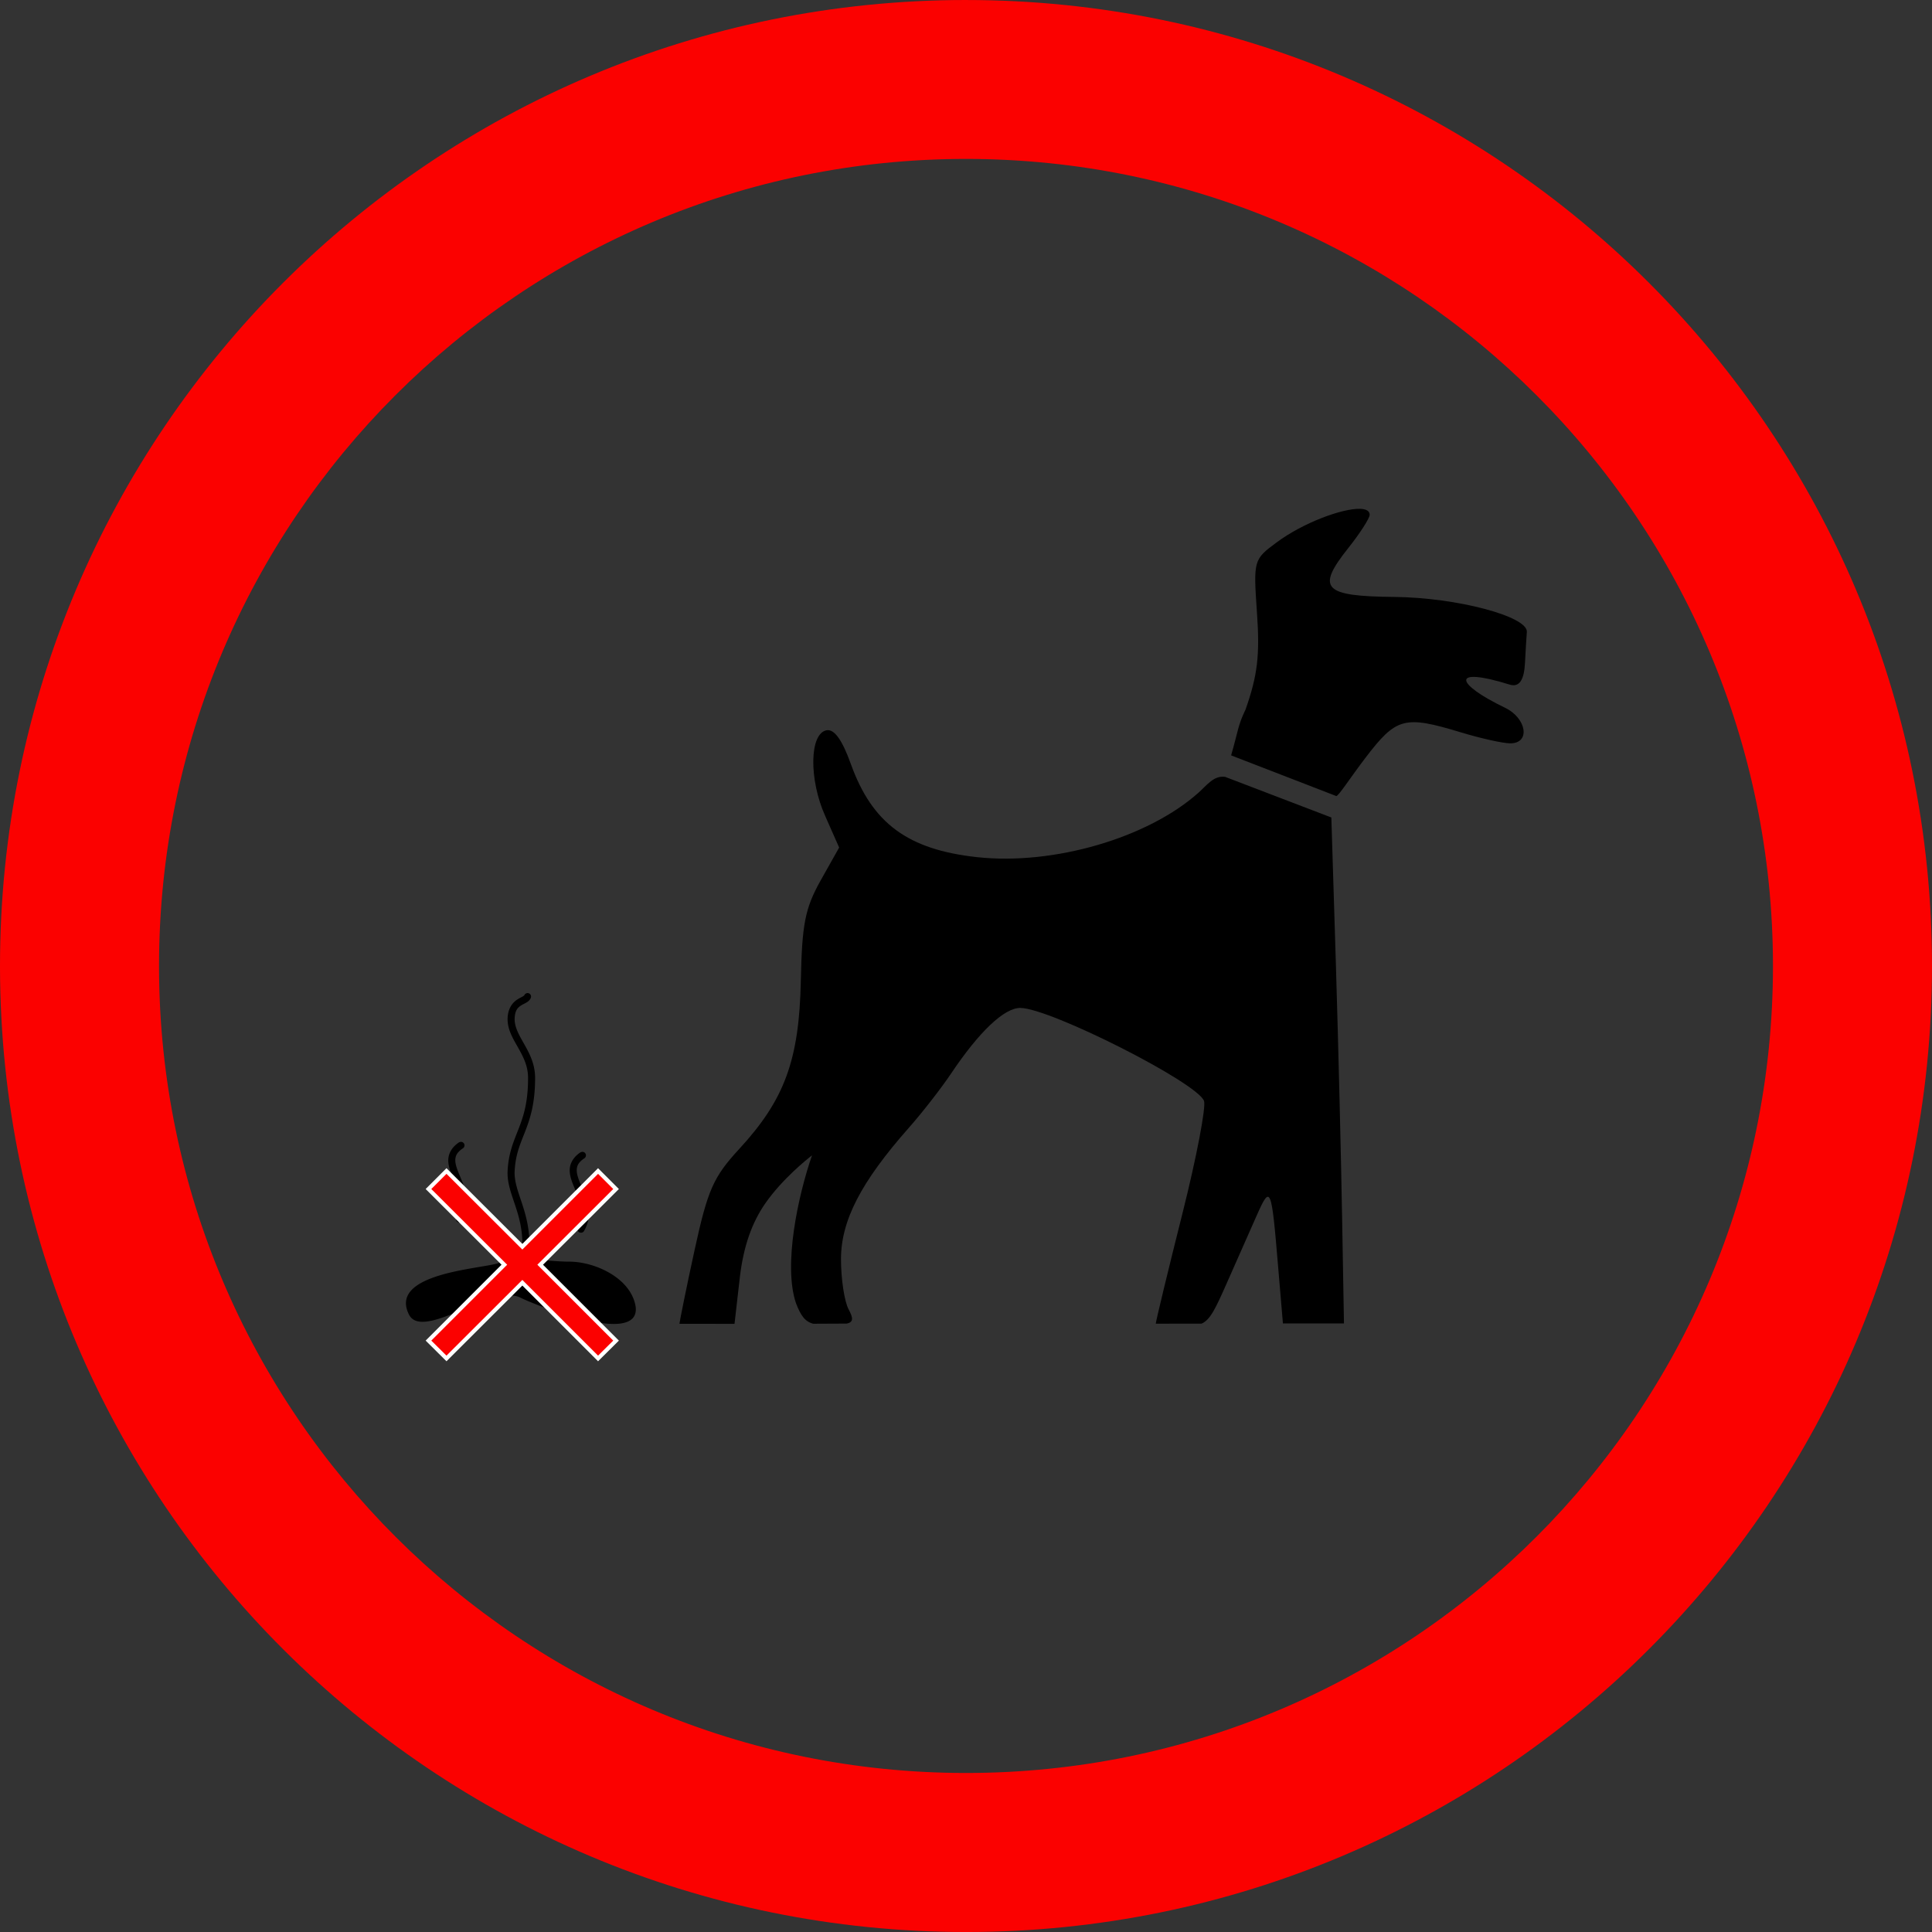
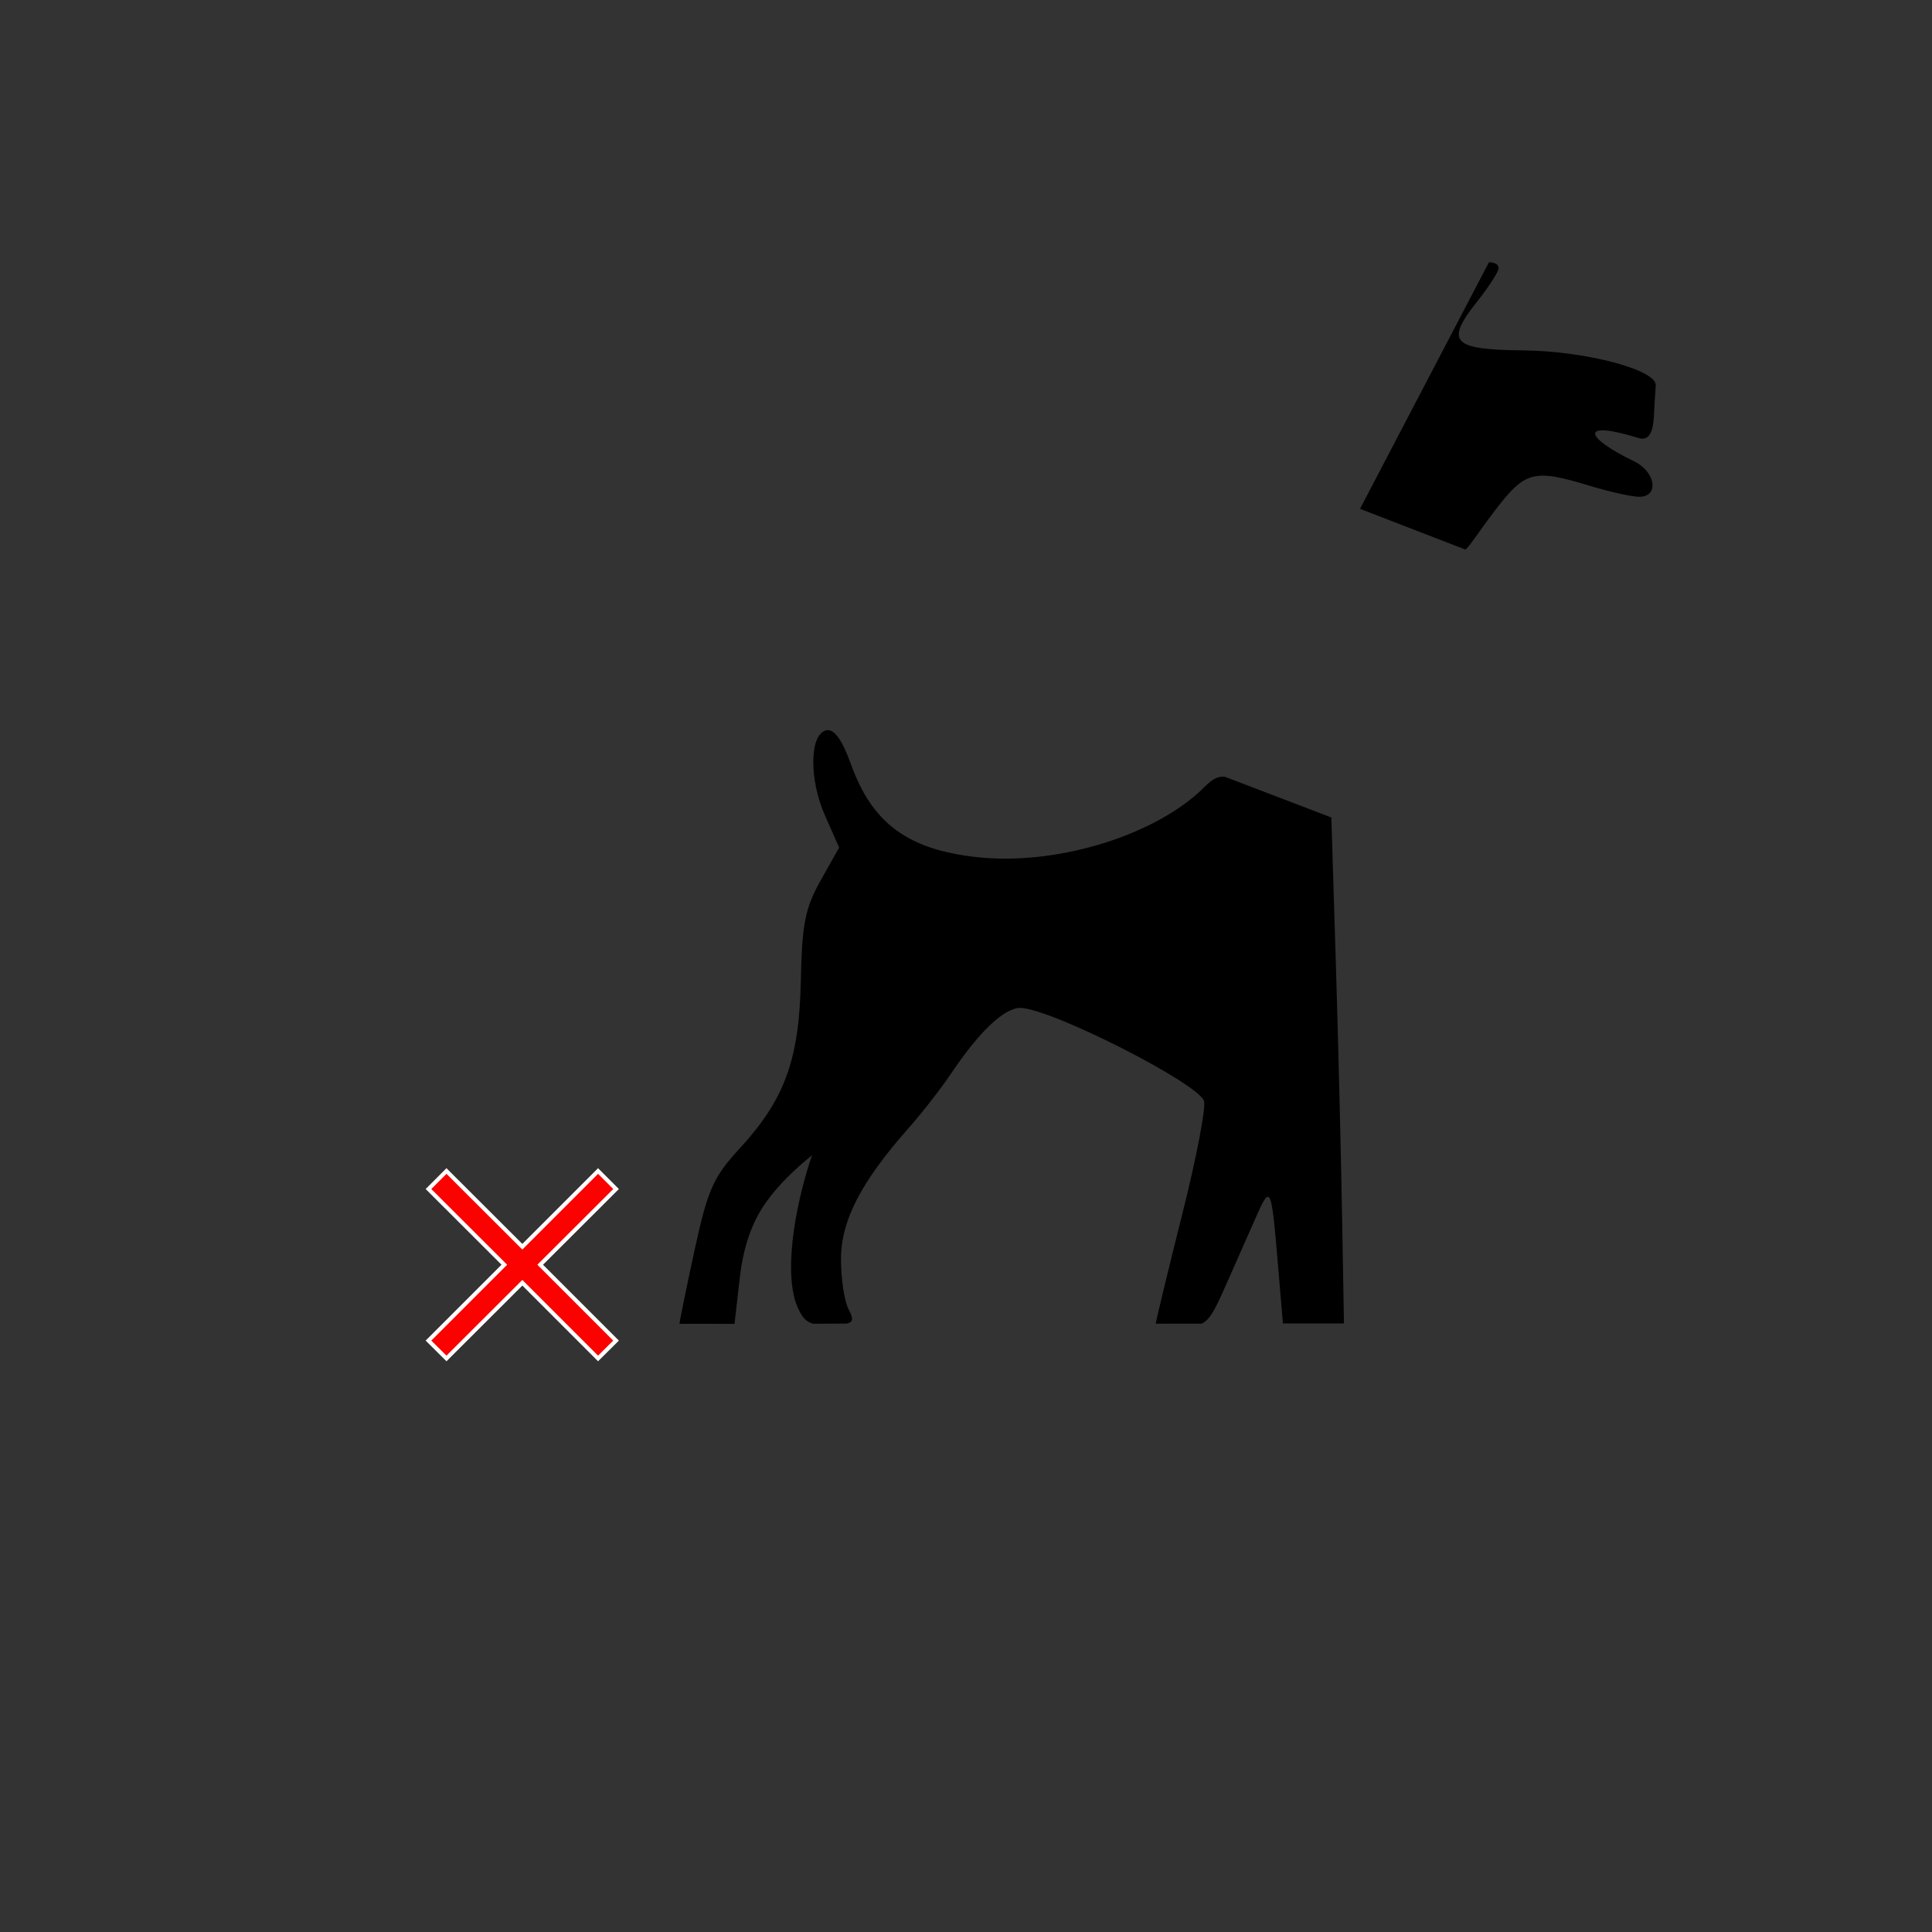
<svg xmlns="http://www.w3.org/2000/svg" docname="no_fouling.svg" export-filename="/home/joanna/gfx/vector/aiga/aiga_stairs_.png" export-xdpi="49.323" export-ydpi="49.323" output_extension="org.inkscape.output.svg.inkscape" version="0.48+devel r10523" viewBox="0 0 484 484">
  <rect x="0" y="0" width="484" height="484" fill="#333333" stroke="none" />
  <defs>
    <style type="text/css">@font-face { font-family:"Arial";src:url("#FontID0") format(svg)}
    .str17 {stroke:lime;stroke-width:0.02;stroke-linejoin:bevel}
    .str12 {stroke:yellow;stroke-width:0.02;stroke-linejoin:bevel}
    .str14 {stroke:lime;stroke-width:0.05;stroke-linejoin:bevel}
    .str10 {stroke:aqua;stroke-width:0.05;stroke-linejoin:bevel}
    .str21 {stroke:red;stroke-width:0.05;stroke-linejoin:bevel}
    .str2 {stroke:fuchsia;stroke-width:0.05;stroke-linejoin:bevel}
    .str7 {stroke:yellow;stroke-width:0.05;stroke-linejoin:bevel}
    .str22 {stroke:#1F1A17;stroke-width:0.076}
    .str11 {stroke:lime;stroke-width:0.09;stroke-linejoin:bevel}
    .str9 {stroke:aqua;stroke-width:0.09;stroke-linejoin:bevel}
    .str3 {stroke:fuchsia;stroke-width:0.09;stroke-linejoin:bevel}
    .str4 {stroke:yellow;stroke-width:0.09;stroke-linejoin:bevel}
    .str15 {stroke:black;stroke-width:0.13;stroke-linejoin:bevel}
    .str8 {stroke:lime;stroke-width:0.13;stroke-linejoin:bevel}
    .str20 {stroke:blue;stroke-width:0.15;stroke-linejoin:bevel}
    .str16 {stroke:lime;stroke-width:0.15;stroke-linejoin:bevel}
    .str19 {stroke:lime;stroke-width:0.18;stroke-linejoin:bevel}
    .str23 {stroke:lime;stroke-width:0.2;stroke-linejoin:bevel}
    .str24 {stroke:#55B462;stroke-width:0.2}
    .str0 {stroke:lime;stroke-width:0.25;stroke-linejoin:bevel}
    .str6 {stroke:aqua;stroke-width:0.25;stroke-linejoin:bevel}
    .str5 {stroke:fuchsia;stroke-width:0.25;stroke-linejoin:bevel}
    .str1 {stroke:fuchsia;stroke-width:0.3;stroke-linejoin:bevel}
    .str18 {stroke:fuchsia;stroke-width:0.05;stroke-linejoin:bevel;stroke-dasharray:0.1 0.05}
    .str13 {stroke:aqua;stroke-width:0.09;stroke-linejoin:bevel;stroke-dasharray:0.18 0.09}
    .fil1 {fill:none}
    .fil5 {fill:#00923F}
    .fil3 {fill:#1F1A17}
    .fil0 {fill:#4DA56D}
    .fil4 {fill:#71B889}
    .fil2 {fill:white}
    .fnt1 {font-weight:normal;font-size:2.094;font-family:'Arial'}
    .fnt0 {font-weight:normal;font-size:2.513;font-family:'Arial'}
    .fnt3 {font-weight:bold;font-size:2.513;font-family:'Arial'}
    .fnt2 {font-weight:normal;font-size:3.021;font-family:'Arial'}</style>
  </defs>
  <script />
  <script />
-   <path d="m242.03 5.297e-7c-133.65-0.009-242.02 108.32-242.03 241.97v0.594c0.313 133.43 108.57 241.43 242 241.44 133.65 0.01 241.99-108.35 242-242s-108.32-241.99-241.97-242zm-0.03 39.813c111.65 7e-3 202.16 90.537 202.16 202.19-0.01 111.65-90.51 202.16-202.16 202.16-111.46-0.01-201.9-90.23-202.16-201.69v-0.5c0.011-111.66 90.51-202.16 202.16-202.16z" color="#000000" fill="#fb0100" connector-curvature="0" />
-   <path d="m340.71 127.47c-4.504-0.121-14.298 3.519-20.867 8.393-5.81 4.311-5.868 4.418-4.944 17.705 0.734 10.55 0.155 15.603-2.874 24.201-1.917 3.949-1.845 5.373-3.609 11.466l26.343 10.188c0.551 0.05 3.415-4.467 7.272-9.526 7.764-10.181 9.747-10.736 23.913-6.438 4.966 1.507 10.554 2.759 12.417 2.759 5.107 0 4.099-6.298-1.322-8.91-12.613-6.077-13.704-10.419 1.15-5.806 2.559 0.795 3.644-1.377 3.852-5.519 0.152-3.035 0.359-6.468 0.46-7.645 0.335-3.903-17.525-8.646-33.226-8.795-17.77-0.169-19.587-2.08-11.554-12.187 2.978-3.747 5.404-7.52 5.404-8.393 0-0.973-0.913-1.454-2.414-1.495zm-133.65 55.48c-4.277 0.809-4.444 12.286-0.345 21.442l3.507 7.933-4.656 8.278c-3.916 7.007-4.651 10.957-4.944 25.121-0.409 19.802-4.05 29.759-15.406 42.079-6.507 7.06-7.905 10.209-11.209 25.351-2.075 9.507-3.794 18.122-3.794 18.483l13.796 0.01 1.38-12.055c0.924-7.478 3.001-13.394 6.438-18.28 4.221-5.999 10.384-10.954 11.598-11.872-3.468 9.998-7.269 27.508-4.01 37.05 1.103 2.836 2.114 4.579 4.327 5.132l8.337-0.039c1.821-0.336 1.657-1.437 0.5-3.599-1.047-1.957-1.897-7.604-1.897-12.532 0-9.696 5.032-19.382 17.015-32.939 3.436-3.886 8.147-9.968 10.52-13.509 7.108-10.609 13.397-16.553 17.418-16.498 7.529 0.102 44.219 18.672 45.987 23.281 0.56 1.459-1.867 14.182-5.404 28.225-3.536 14.042-6.673 27.04-6.673 27.597l11.461-0.012c2.209-0.932 3.589-3.965 6.307-10.11 2.446-5.531 5.833-13.188 7.53-17.015 3.451-7.781 3.678-7.248 5.346 12.819l1.207 14.256h15.291l-0.46-26.213c-0.247-14.418-0.931-42.964-1.552-63.405l-1.15-37.135-26.612-10.177c-2.825-0.389-4.505 2.034-6.671 3.969-12.689 11.331-36.267 18.221-55.415 16.153-17.395-1.879-26.329-8.475-31.674-23.339-2.198-6.113-4.169-8.814-6.093-8.45z" connector-curvature="0" nodetypes="csscccssssssscsscccccssscccsccccssssscsccssccccccccssssc" />
-   <path d="m132.15 248.78a0.881 0.881 0 0 0-0.165 0.028 0.881 0.881 0 0 0-0.633 0.523c-6e-3 0.014-0.142 0.159-0.496 0.358-0.353 0.199-0.866 0.426-1.404 0.798-1.076 0.744-2.191 2.143-2.285 4.542-0.11 2.797 1.299 5.062 2.588 7.351s2.526 4.602 2.533 7.598c0.013 6.109-1.108 9.539-2.312 12.664-1.205 3.125-2.559 6.011-2.808 10.599-0.165 3.034 0.906 5.719 1.9 8.727 0.994 3.008 1.956 6.366 1.789 10.874a0.881 0.881 0 1 0 1.762 0.055c0.177-4.792-0.861-8.42-1.872-11.48-1.011-3.06-1.956-5.54-1.817-8.094 0.233-4.29 1.466-6.852 2.698-10.048 1.232-3.196 2.436-6.968 2.423-13.297-8e-3 -3.475-1.448-6.136-2.753-8.452s-2.452-4.258-2.368-6.415c0.076-1.948 0.733-2.626 1.514-3.166 0.39-0.27 0.854-0.468 1.294-0.716s0.932-0.564 1.211-1.184a0.881 0.881 0 0 0-0.798-1.266zm-16.738 37.276a0.881 0.881 0 0 0-0.138 0.028 0.881 0.881 0 0 0-0.385 0.165c-1.815 1.253-2.595 2.86-2.588 4.46 7e-3 1.599 0.666 3.125 1.321 4.68 0.656 1.555 1.329 3.132 1.597 4.708 0.267 1.576 0.17 3.123-0.798 4.818a0.881 0.881 0 1 0 1.514 0.881c1.177-2.06 1.335-4.107 1.019-5.974-0.317-1.867-1.059-3.585-1.707-5.121-0.648-1.536-1.179-2.891-1.184-3.992-5e-3 -1.1 0.37-1.983 1.845-3.001a0.881 0.881 0 0 0-0.496-1.652zm30.421 2.505a0.881 0.881 0 0 0-0.138 0.028 0.881 0.881 0 0 0-0.385 0.165c-1.815 1.253-2.595 2.86-2.588 4.46 7e-3 1.599 0.666 3.125 1.321 4.68 0.656 1.555 1.329 3.132 1.597 4.708 0.267 1.576 0.17 3.123-0.798 4.818a0.881 0.881 0 1 0 1.514 0.881c1.177-2.06 1.335-4.107 1.019-5.974-0.317-1.867-1.059-3.585-1.707-5.121-0.648-1.536-1.179-2.891-1.184-3.992-5e-3 -1.1 0.37-1.983 1.845-3.001a0.881 0.881 0 0 0-0.496-1.652zm-14.481 26.952c-2.29 0.014-4.51 0.255-6.552 0.936-4.351 1.45-27.526 2.513-22.354 12.856 3.38 6.761 21.062-7.652 27.888-4.24 4.101 2.05 30.158 12.301 28.906 2.285-1.111-7.122-10.131-11.287-16.656-11.287-3.454 0-7.416-0.574-11.232-0.551z" color="#000000" connector-curvature="0" />
+   <path d="m340.71 127.47l26.343 10.188c0.551 0.05 3.415-4.467 7.272-9.526 7.764-10.181 9.747-10.736 23.913-6.438 4.966 1.507 10.554 2.759 12.417 2.759 5.107 0 4.099-6.298-1.322-8.91-12.613-6.077-13.704-10.419 1.15-5.806 2.559 0.795 3.644-1.377 3.852-5.519 0.152-3.035 0.359-6.468 0.46-7.645 0.335-3.903-17.525-8.646-33.226-8.795-17.77-0.169-19.587-2.08-11.554-12.187 2.978-3.747 5.404-7.52 5.404-8.393 0-0.973-0.913-1.454-2.414-1.495zm-133.65 55.48c-4.277 0.809-4.444 12.286-0.345 21.442l3.507 7.933-4.656 8.278c-3.916 7.007-4.651 10.957-4.944 25.121-0.409 19.802-4.05 29.759-15.406 42.079-6.507 7.06-7.905 10.209-11.209 25.351-2.075 9.507-3.794 18.122-3.794 18.483l13.796 0.01 1.38-12.055c0.924-7.478 3.001-13.394 6.438-18.28 4.221-5.999 10.384-10.954 11.598-11.872-3.468 9.998-7.269 27.508-4.01 37.05 1.103 2.836 2.114 4.579 4.327 5.132l8.337-0.039c1.821-0.336 1.657-1.437 0.5-3.599-1.047-1.957-1.897-7.604-1.897-12.532 0-9.696 5.032-19.382 17.015-32.939 3.436-3.886 8.147-9.968 10.52-13.509 7.108-10.609 13.397-16.553 17.418-16.498 7.529 0.102 44.219 18.672 45.987 23.281 0.56 1.459-1.867 14.182-5.404 28.225-3.536 14.042-6.673 27.04-6.673 27.597l11.461-0.012c2.209-0.932 3.589-3.965 6.307-10.11 2.446-5.531 5.833-13.188 7.53-17.015 3.451-7.781 3.678-7.248 5.346 12.819l1.207 14.256h15.291l-0.46-26.213c-0.247-14.418-0.931-42.964-1.552-63.405l-1.15-37.135-26.612-10.177c-2.825-0.389-4.505 2.034-6.671 3.969-12.689 11.331-36.267 18.221-55.415 16.153-17.395-1.879-26.329-8.475-31.674-23.339-2.198-6.113-4.169-8.814-6.093-8.45z" connector-curvature="0" nodetypes="csscccssssssscsscccccssscccsccccssssscsccssccccccccssssc" />
  <path d="m111.85 293.36-4.509 4.509 19.006 18.968-19.006 19.006 4.509 4.472 19.006-18.968 18.968 18.968 4.509-4.472-19.006-19.006 19.006-18.968-4.509-4.509-18.968 18.968-19.006-18.968z" color="#000000" fill="#fb0100" stroke="#fff" connector-curvature="0" />
</svg>